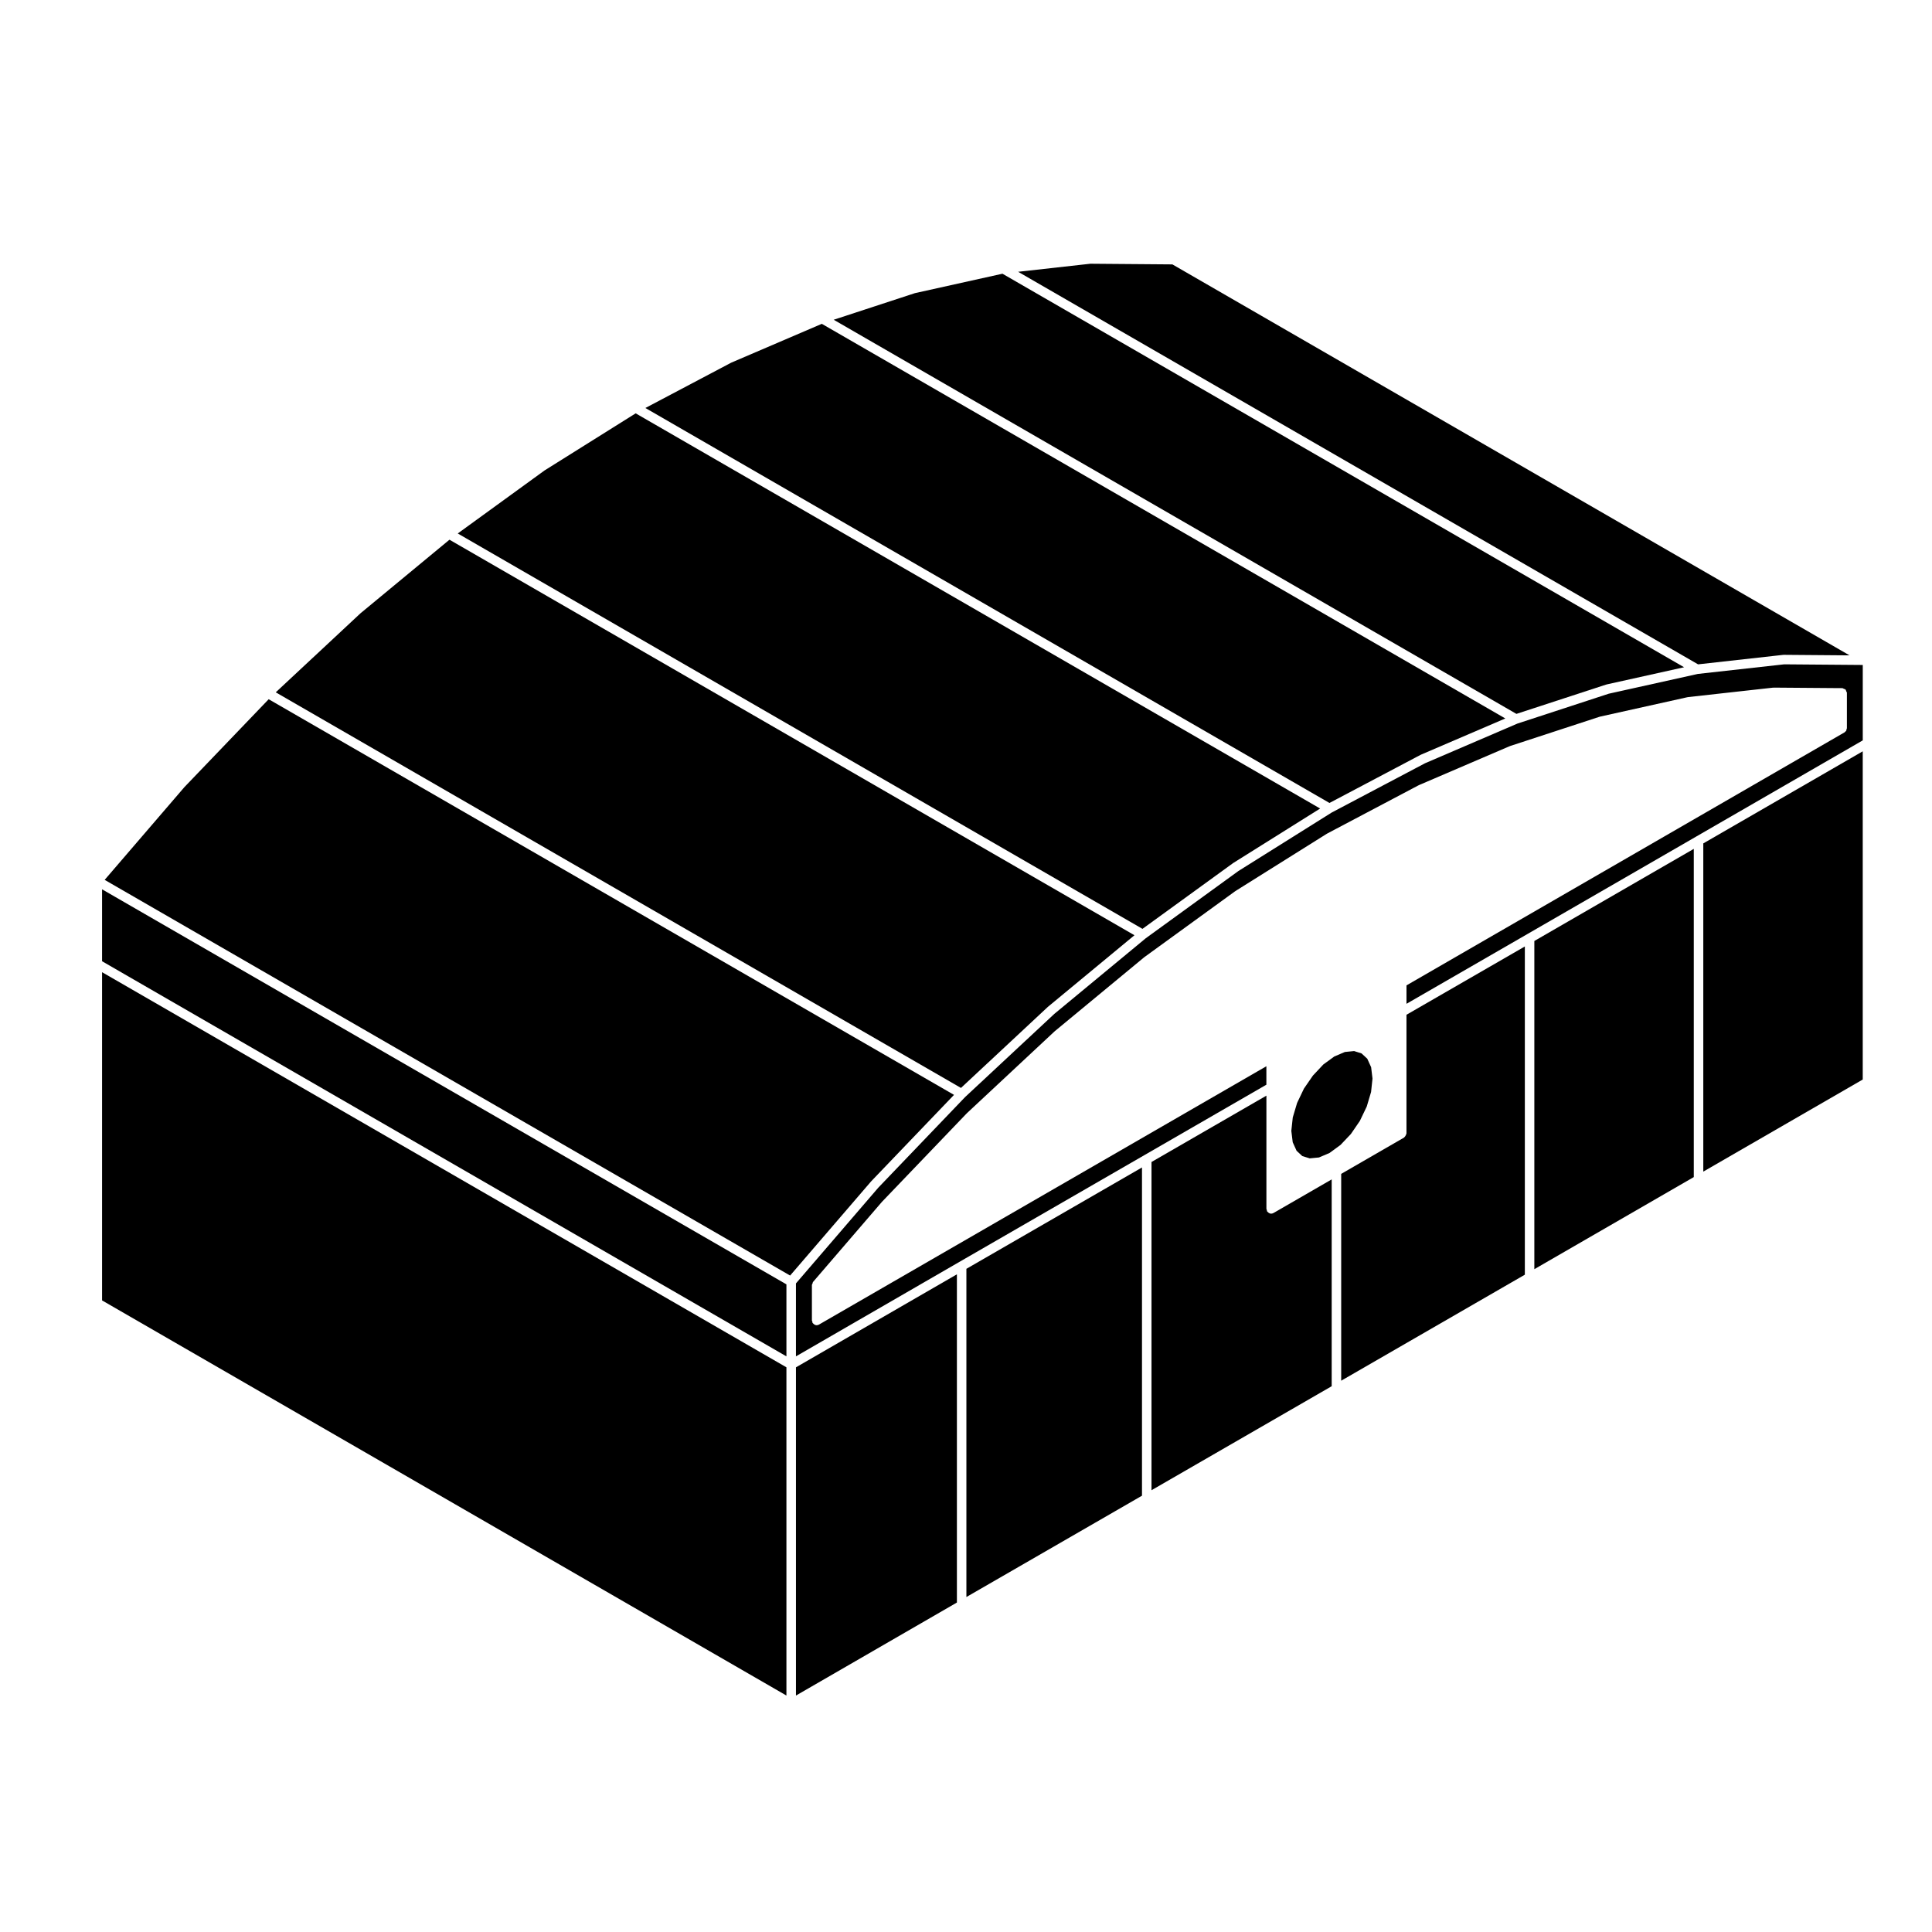
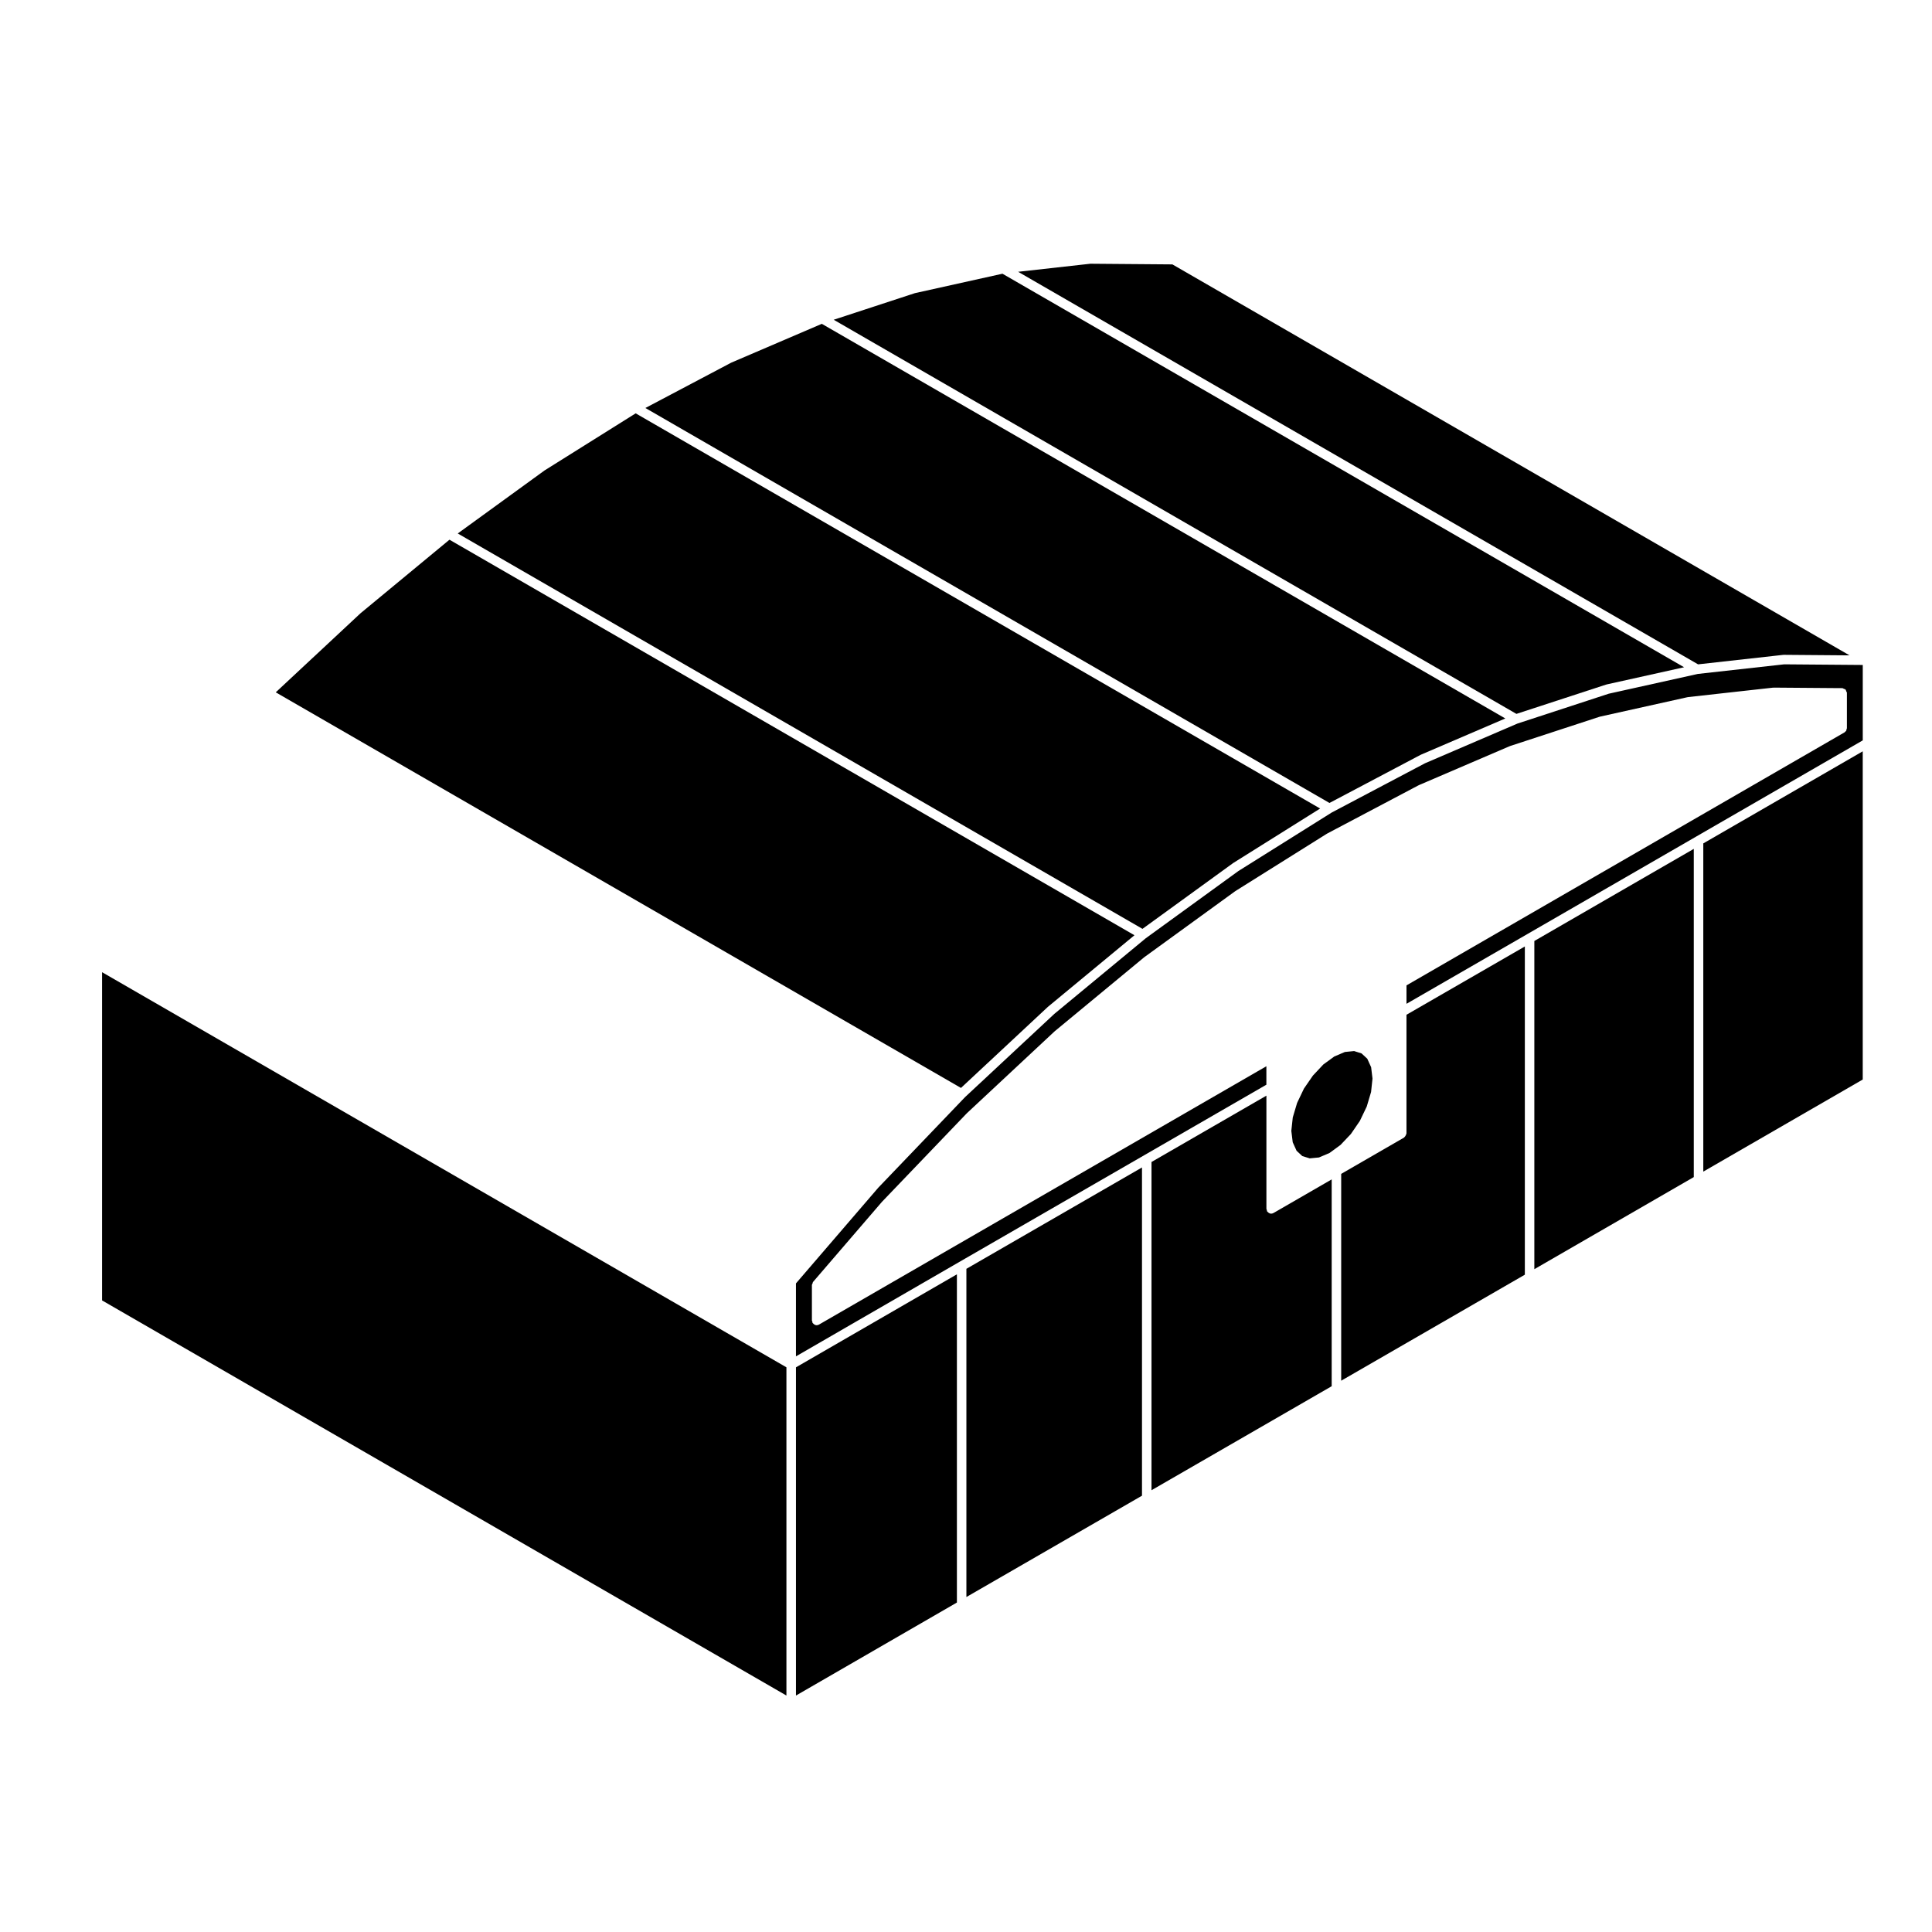
<svg xmlns="http://www.w3.org/2000/svg" fill="#000000" width="800px" height="800px" version="1.1" viewBox="144 144 512 512">
  <g>
    <path d="m421.72 410.81 0.035-0.004 0.02-0.039 22.867-18.918-181.53-104.82-23.594 19.512-22.441 20.934 181.59 104.84z" />
    <path d="m397.59 481.71-42.652 24.645v86.984l42.652-24.652z" />
    <path d="m446.64 453.39-46.535 26.859v86.977l46.535-26.852z" />
    <path d="m449.16 451.94v86.984l47.75-27.562v-54.809l-15.418 8.906c-0.195 0.109-0.414 0.172-0.629 0.172-0.293 0-0.551-0.137-0.777-0.324-0.066-0.051-0.105-0.098-0.156-0.156-0.051-0.055-0.117-0.086-0.156-0.145-0.059-0.105-0.012-0.215-0.039-0.324-0.031-0.105-0.125-0.188-0.125-0.309v-30.016z" />
    <path d="m352.41 506.35-181.36-104.71v86.984l181.36 104.71z" />
-     <path d="m352.41 484.37-181.36-104.69v19.059l181.36 104.71z" />
    <path d="m470.74 372.76 0.039-0.008 0.031-0.043 23.039-14.438-181.39-104.73-24.148 15.133-23.004 16.703 181.46 104.78z" />
-     <path d="m374.89 457.07 0.008-0.039 21.926-22.879-181.62-104.85-22.336 23.293-21.129 24.578 181.65 104.86 21.465-24.953z" />
    <path d="m595.39 454.49 42.254-24.402v-86.98l-42.254 24.402z" />
    <path d="m506.34 424.57-1.52-1.406-1.969-0.621-2.441 0.242-2.82 1.203-2.891 2.109-2.75 2.926-2.391 3.465-1.812 3.801-1.148 3.848-0.383 3.562 0.371 3.016 1.02 2.25 1.512 1.406 1.973 0.609 2.453-0.238 2.793-1.188 2.91-2.129 2.754-2.902 2.375-3.465 1.824-3.805 1.148-3.859 0.379-3.555-0.363-3.019z" />
    <path d="m593.94 322.6-23.602 5.238-24.188 7.91-24.488 10.516-24.738 13.059-24.746 15.512-24.547 17.816-24.238 20.051-23.645 22.043-23.004 24.012-21.809 25.355v19.336l43.281-25.016 49.051-28.309 32.336-18.668v-4.891l-118.56 68.461c-0.203 0.109-0.418 0.172-0.629 0.172-0.293 0-0.555-0.137-0.781-0.324-0.059-0.051-0.105-0.098-0.152-0.156-0.051-0.051-0.117-0.086-0.156-0.145-0.059-0.105-0.016-0.215-0.039-0.324-0.031-0.105-0.125-0.188-0.125-0.309v-9.387c0-0.156 0.117-0.266 0.168-0.414 0.051-0.137 0.035-0.297 0.137-0.414l18.199-21.156c0.004-0.012 0.02 0 0.031-0.012 0.004-0.012 0-0.031 0.012-0.039l22.496-23.477c0.012-0.012 0.023 0 0.035-0.012s0.004-0.031 0.016-0.039l23.176-21.629c0.012-0.012 0.023 0 0.035-0.012 0.016-0.012 0.012-0.031 0.02-0.039l23.719-19.613c0.016-0.012 0.031 0 0.039-0.012 0.016-0.012 0.012-0.023 0.023-0.035l24.047-17.457c0.016-0.012 0.031 0 0.051-0.012 0.012-0.012 0.012-0.031 0.023-0.039l24.242-15.195c0.012-0.012 0.031 0 0.051-0.012 0.012-0.004 0.016-0.031 0.031-0.035l24.234-12.797c0.016-0.012 0.035 0 0.055-0.004 0.02-0.012 0.02-0.031 0.039-0.039l24.059-10.324c0.02-0.012 0.039 0.004 0.059 0 0.02-0.012 0.031-0.031 0.051-0.039l23.703-7.754c0.02-0.004 0.039 0.012 0.066 0.004 0.023-0.004 0.035-0.031 0.055-0.035l23.184-5.152c0.031-0.004 0.051 0.016 0.074 0.012 0.023-0.004 0.039-0.031 0.066-0.035l22.496-2.5c0.023 0 0.047 0.02 0.07 0.02 0.031 0 0.039-0.031 0.07-0.031h0.012l17.211 0.133 0.977 0.004c0.176 0 0.301 0.125 0.449 0.191 0.145 0.066 0.324 0.07 0.434 0.188 0.117 0.109 0.121 0.293 0.188 0.441 0.059 0.152 0.18 0.266 0.18 0.441v9.387c0 0.059-0.055 0.102-0.066 0.156-0.016 0.109-0.039 0.195-0.082 0.301-0.023 0.055 0.012 0.117-0.023 0.172-0.039 0.066-0.105 0.102-0.156 0.156s-0.098 0.102-0.152 0.145c-0.051 0.047-0.09 0.109-0.145 0.145 0 0 0 0.004-0.004 0.004h-0.004s-0.004 0-0.012 0.004l-116.07 67.043v4.883l31.996-18.461 44.777-25.859 44.145-25.492v-19.984l-20.816-0.168z" />
    <path d="m592.87 368.96-42.254 24.41v86.977l42.254-24.406z" />
    <path d="m499.43 509.9 48.668-28.094v-86.98l-31.367 18.098v31.453c0 0.059-0.055 0.102-0.066 0.156-0.02 0.16-0.098 0.281-0.176 0.422-0.086 0.145-0.152 0.277-0.281 0.371-0.051 0.039-0.055 0.105-0.105 0.133l-16.676 9.633v54.809z" />
    <path d="m520.51 344.02 0.059-0.004 0.035-0.035 22.316-9.582-181.13-104.58-24.027 10.301-22.73 12.004 181.29 104.67z" />
    <path d="m569.61 325.43 0.066 0.004 0.051-0.039 20.574-4.566-180.64-104.29-23.195 5.148-21.527 7.051 180.93 104.45z" />
    <path d="m616.62 317.54c0.031-0.004 0.051 0.02 0.074 0.02 0.023 0 0.047-0.023 0.07-0.023h0.012l17.371 0.141-179.45-103.61-21.734-0.176-19.148 2.137 180.19 104.03z" />
  </g>
</svg>